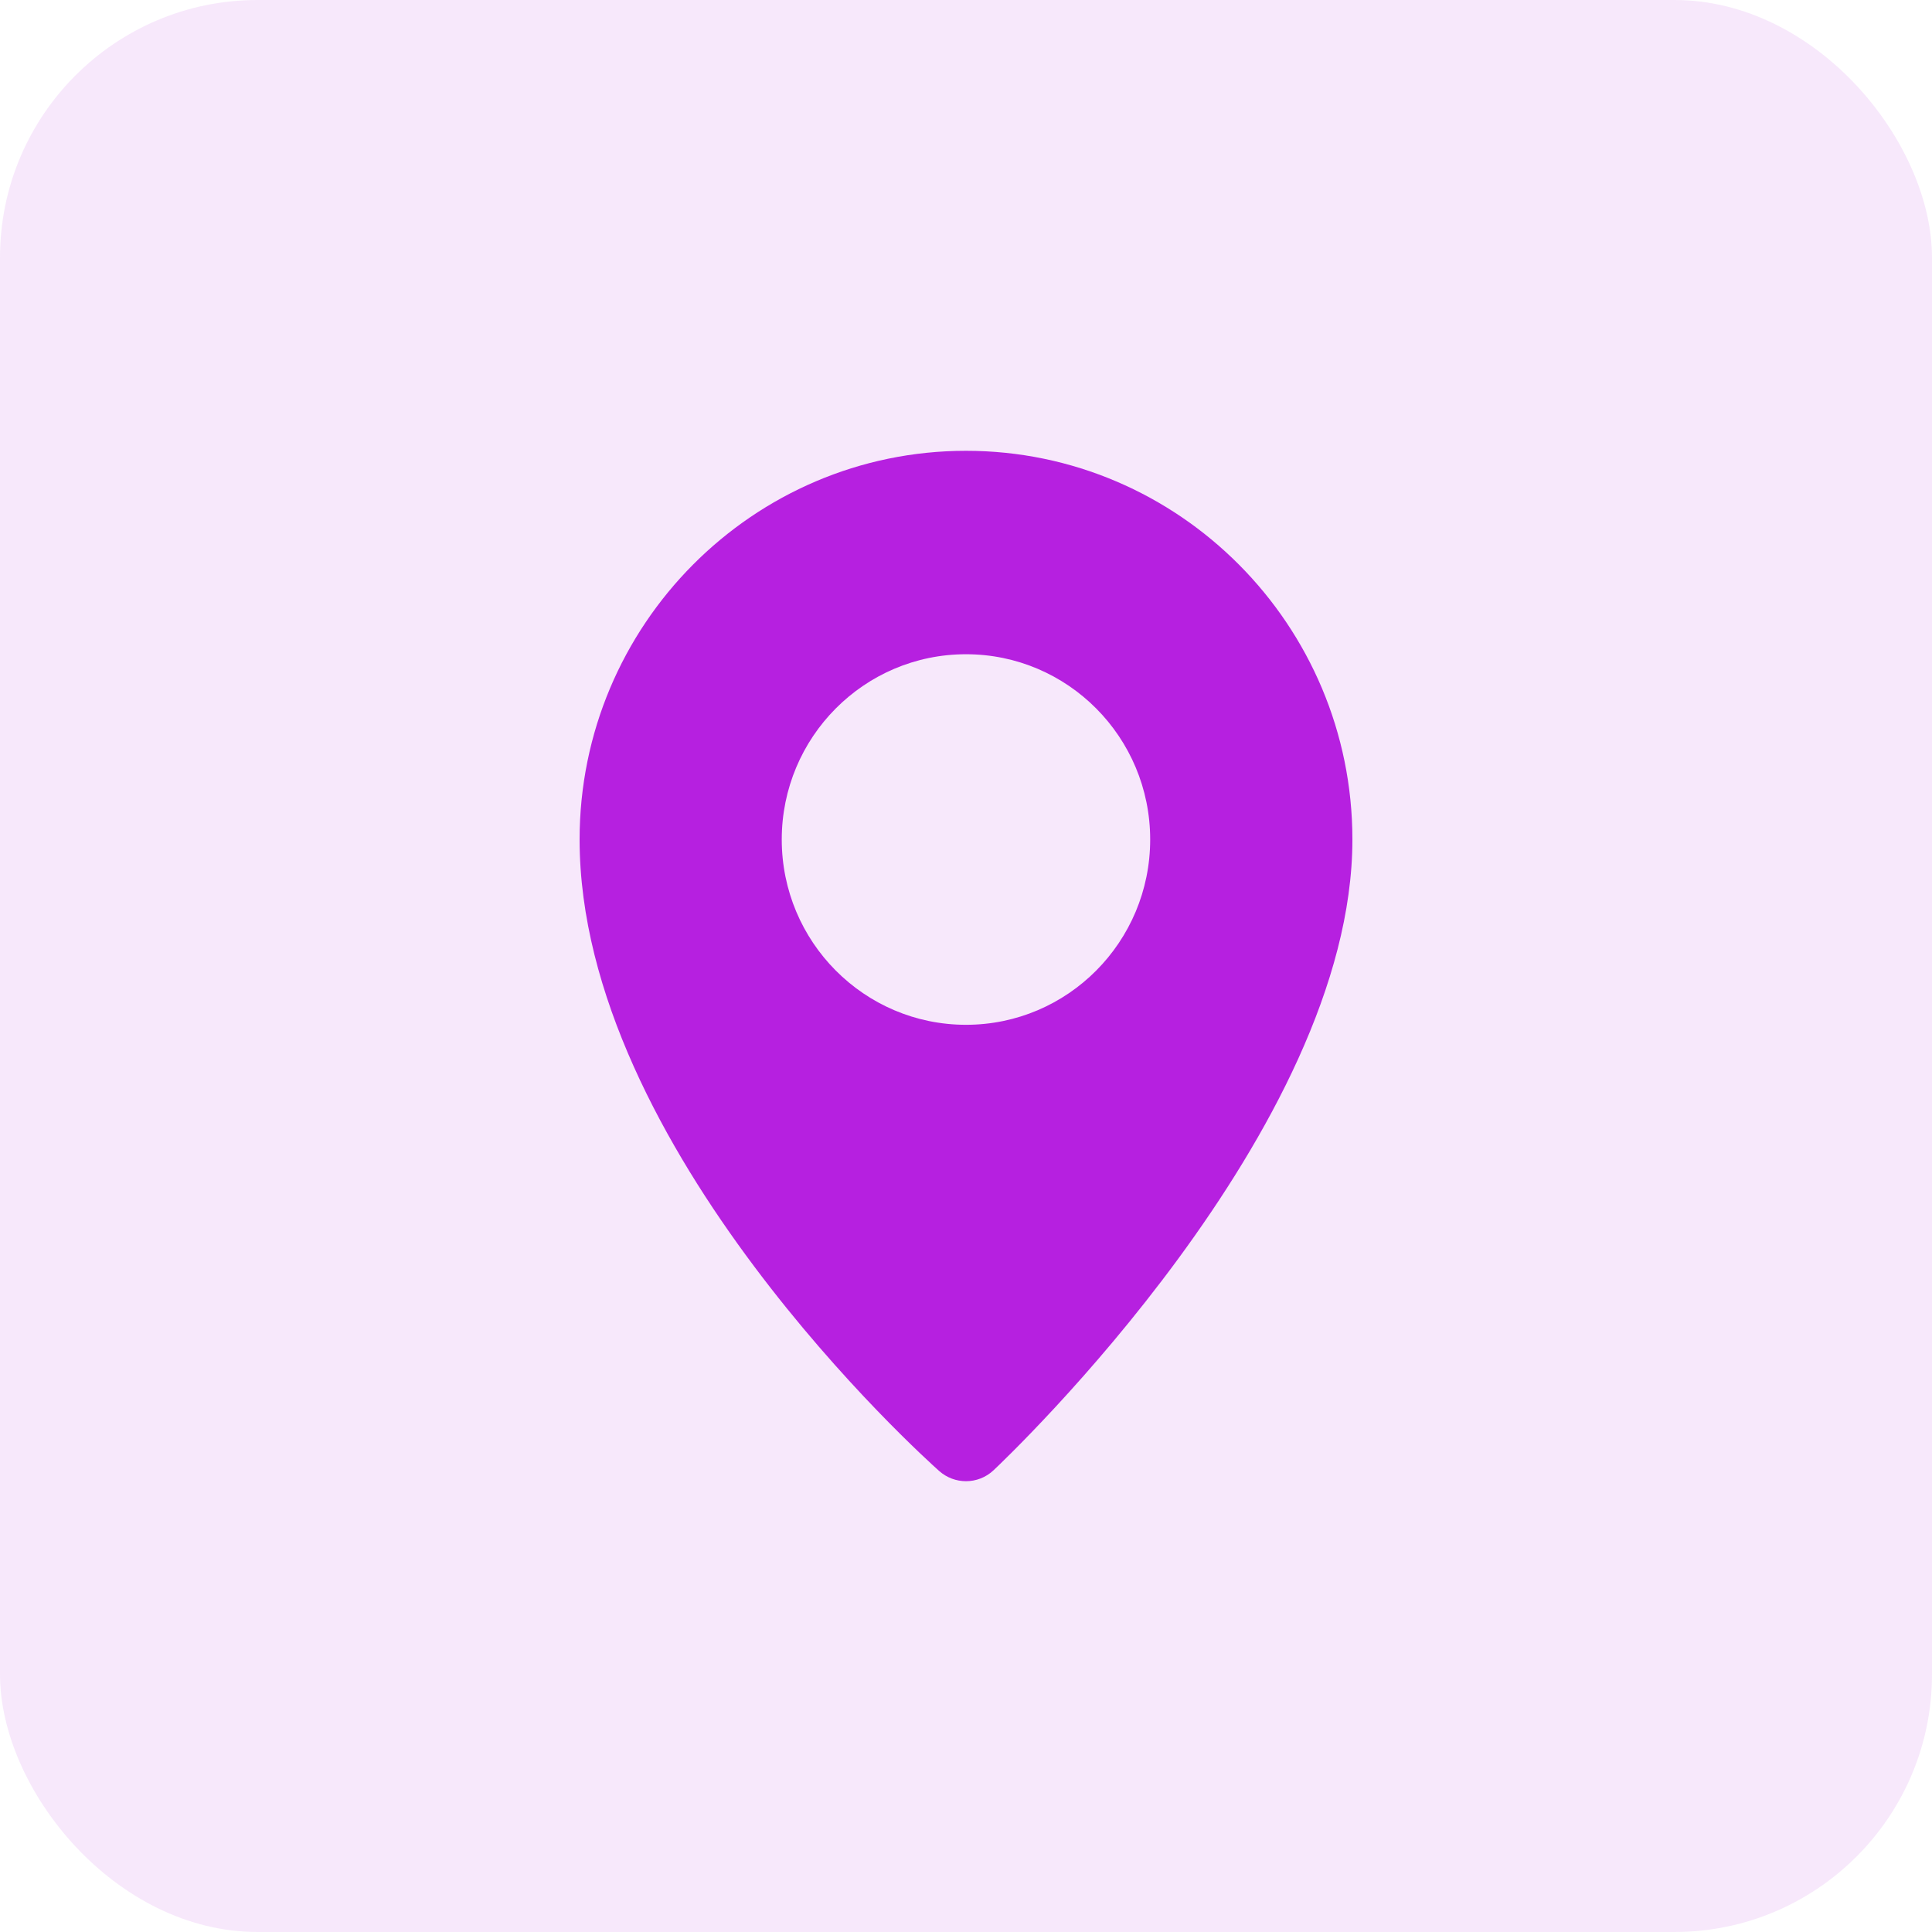
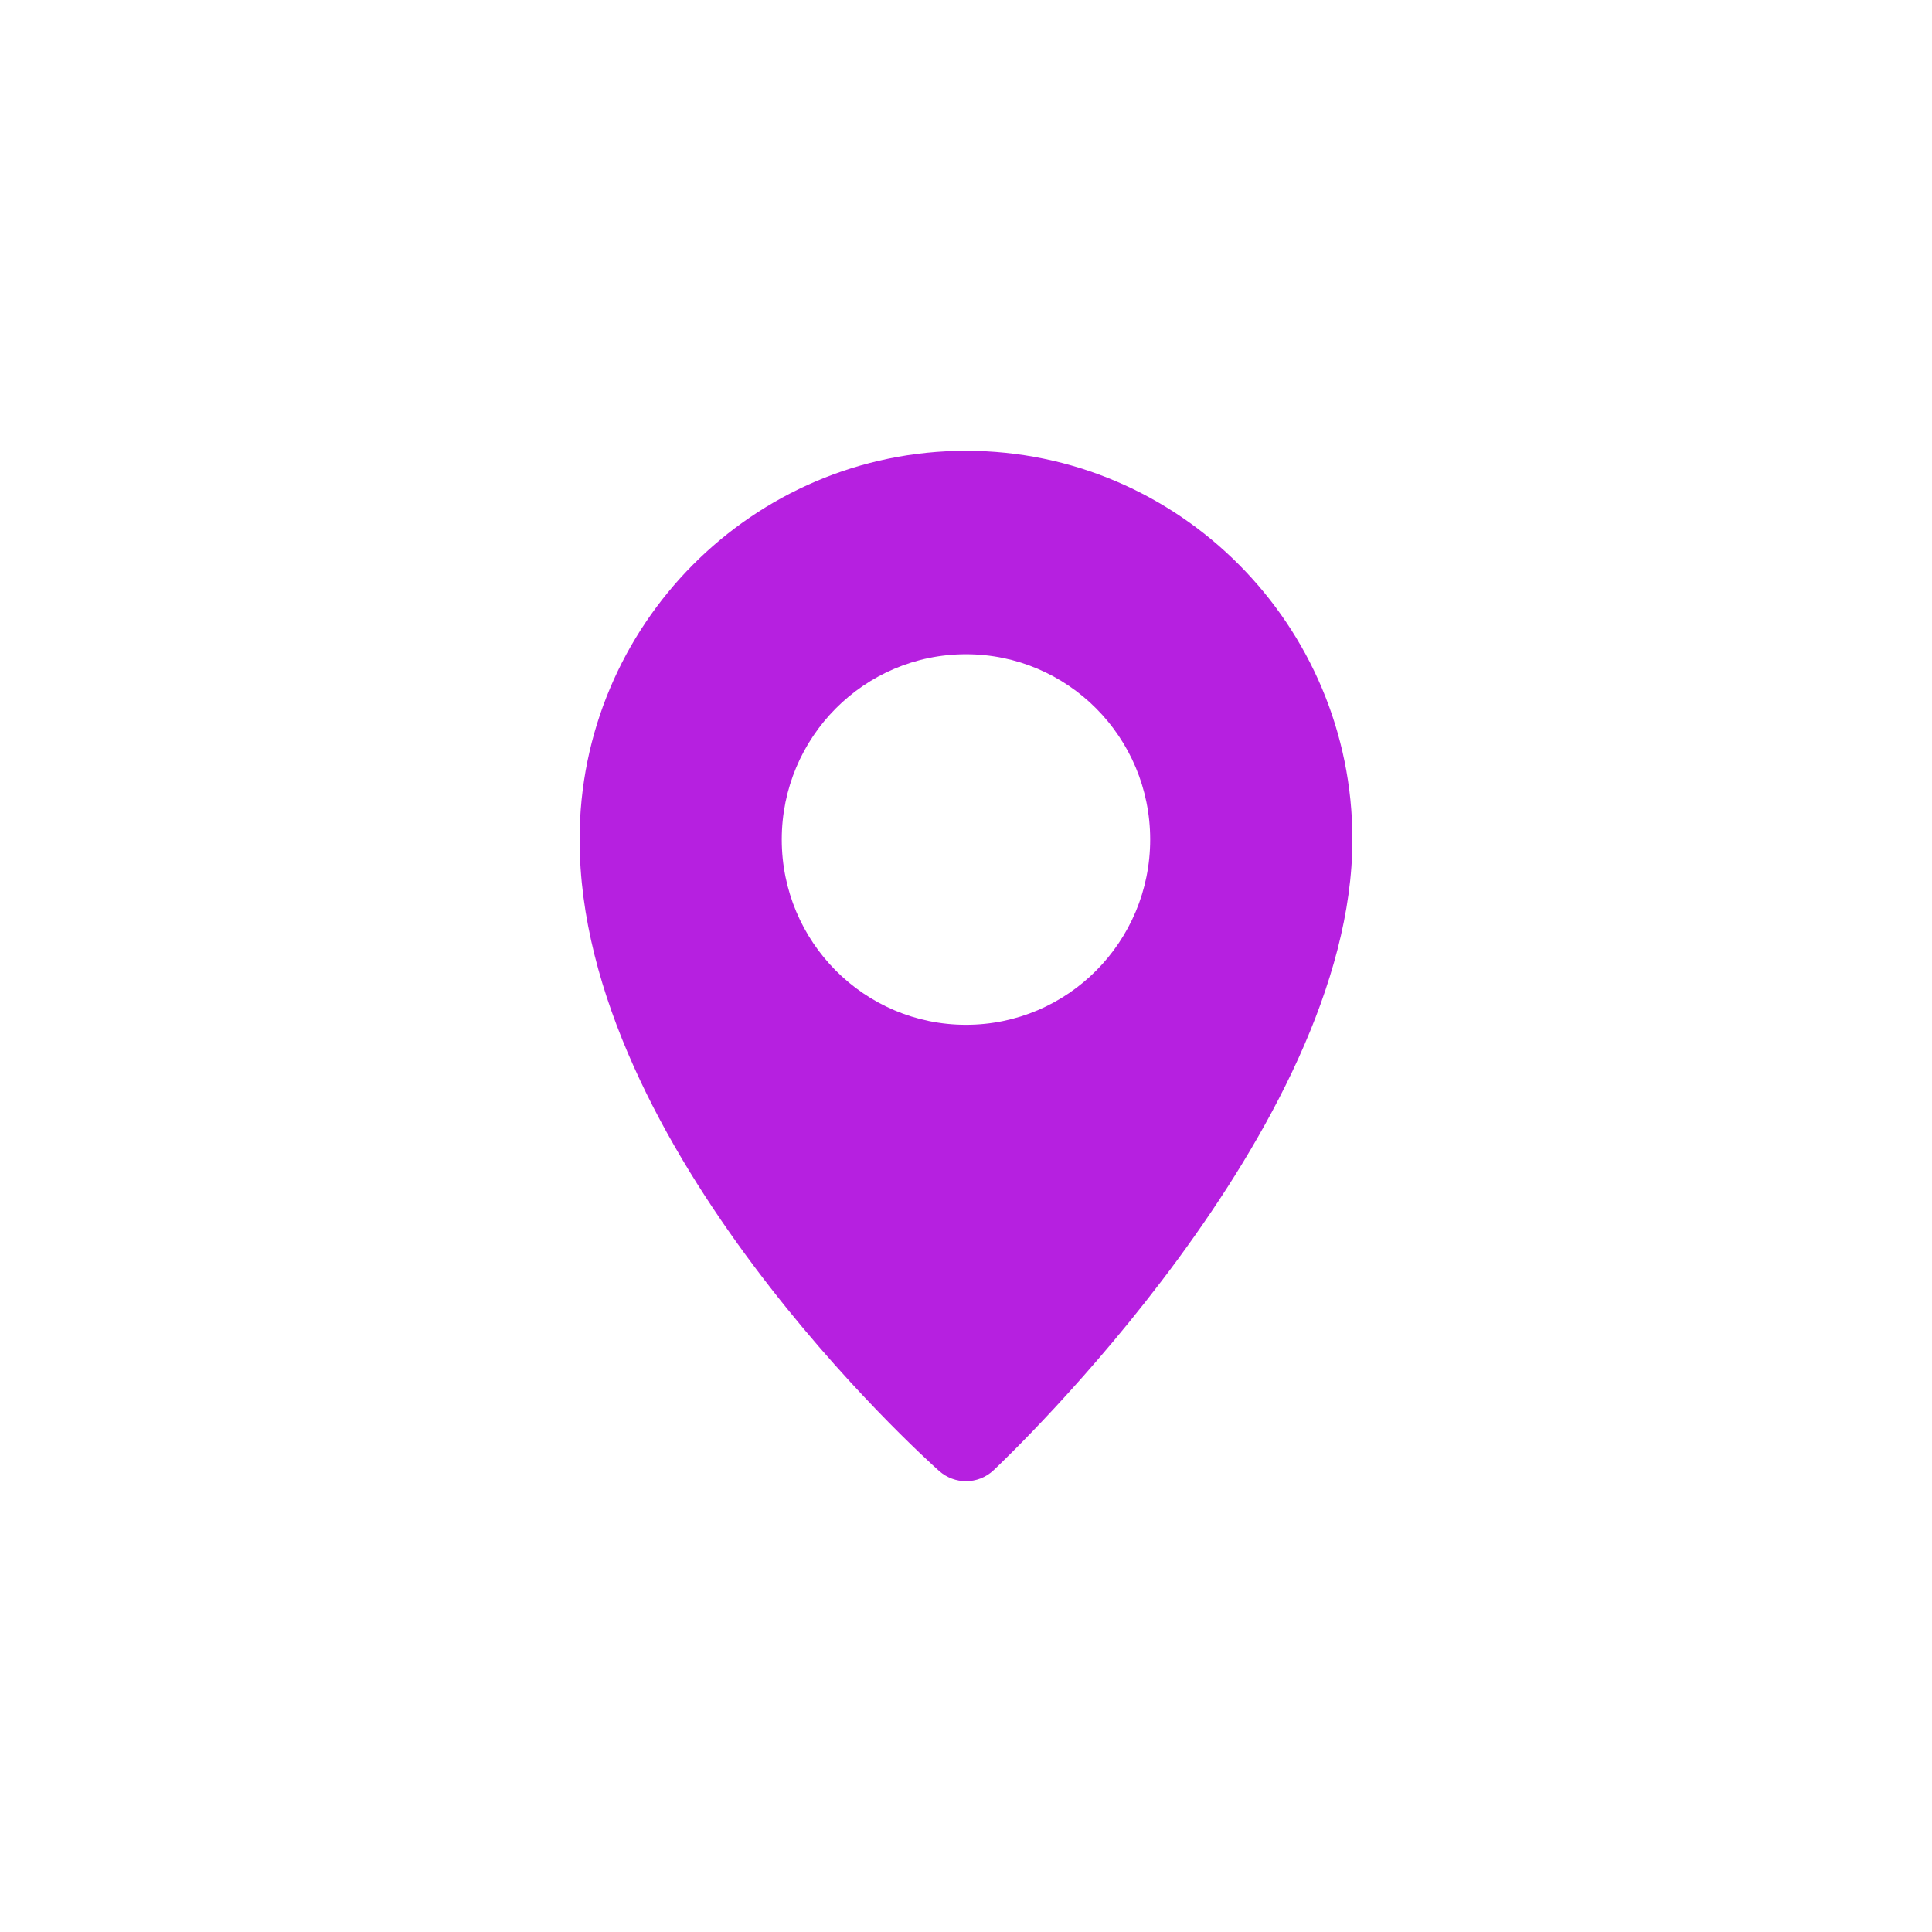
<svg xmlns="http://www.w3.org/2000/svg" height="30" viewBox="0 0 30 30" width="30">
  <g fill="#b620e0" fill-rule="evenodd">
-     <rect height="30" opacity=".102" rx="4" width="30" />
    <path d="m6 0c-3.308 0-6 2.707-6 6.035 0 4.791 5.356 9.604 5.584 9.807.119.105.267.158.416.158.154 0 .308-.057.428-.17.227-.214 5.572-5.292 5.572-9.795 0-3.328-2.692-6.035-6-6.035zm0 8.913c-1.58 0-2.861-1.289-2.861-2.877 0-1.588 1.28-2.877 2.861-2.877 1.579 0 2.86 1.288 2.86 2.877s-1.28 2.877-2.86 2.877z" fill-rule="nonzero" transform="translate(9 7)" />
  </g>
</svg>